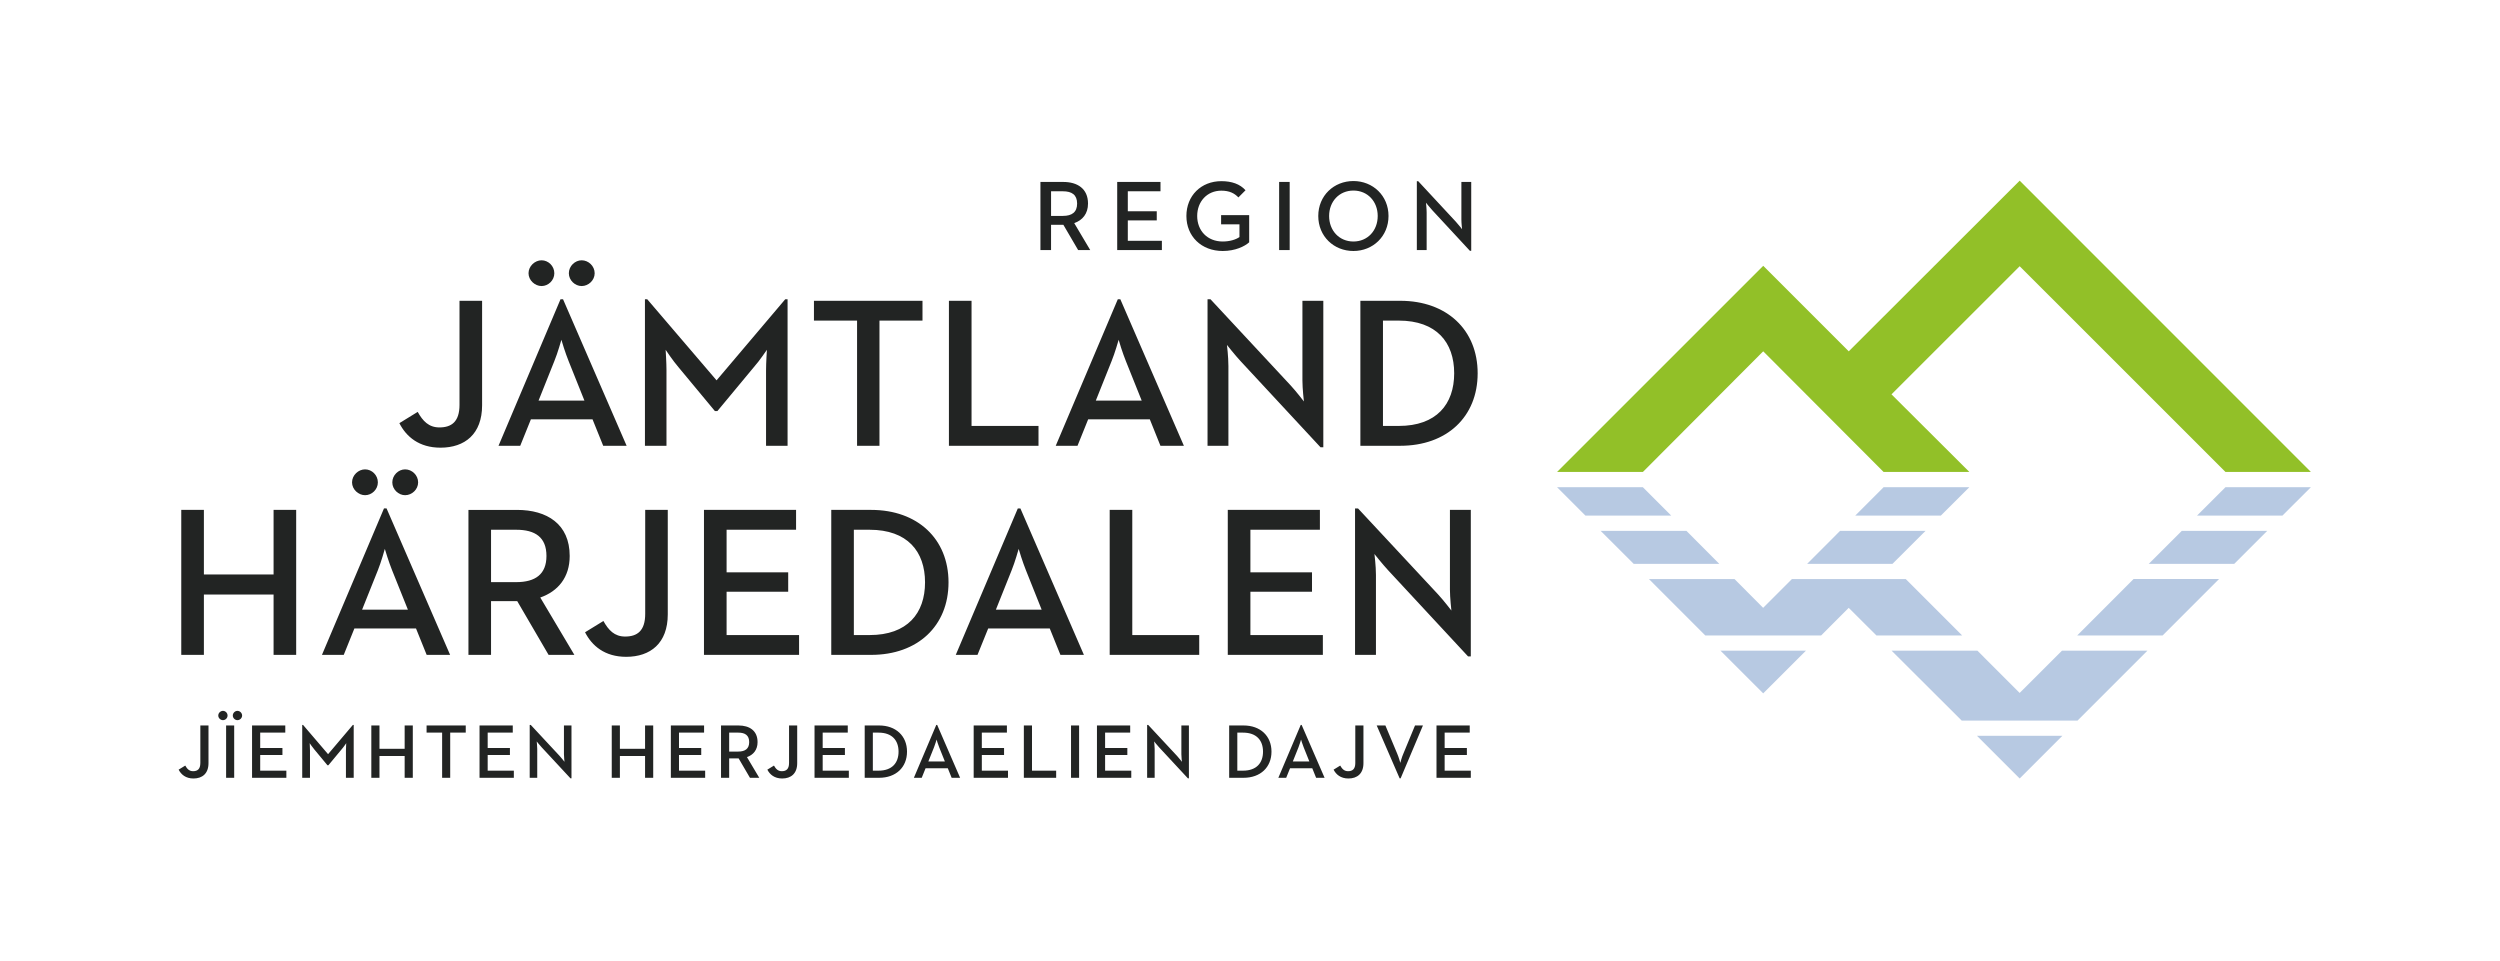
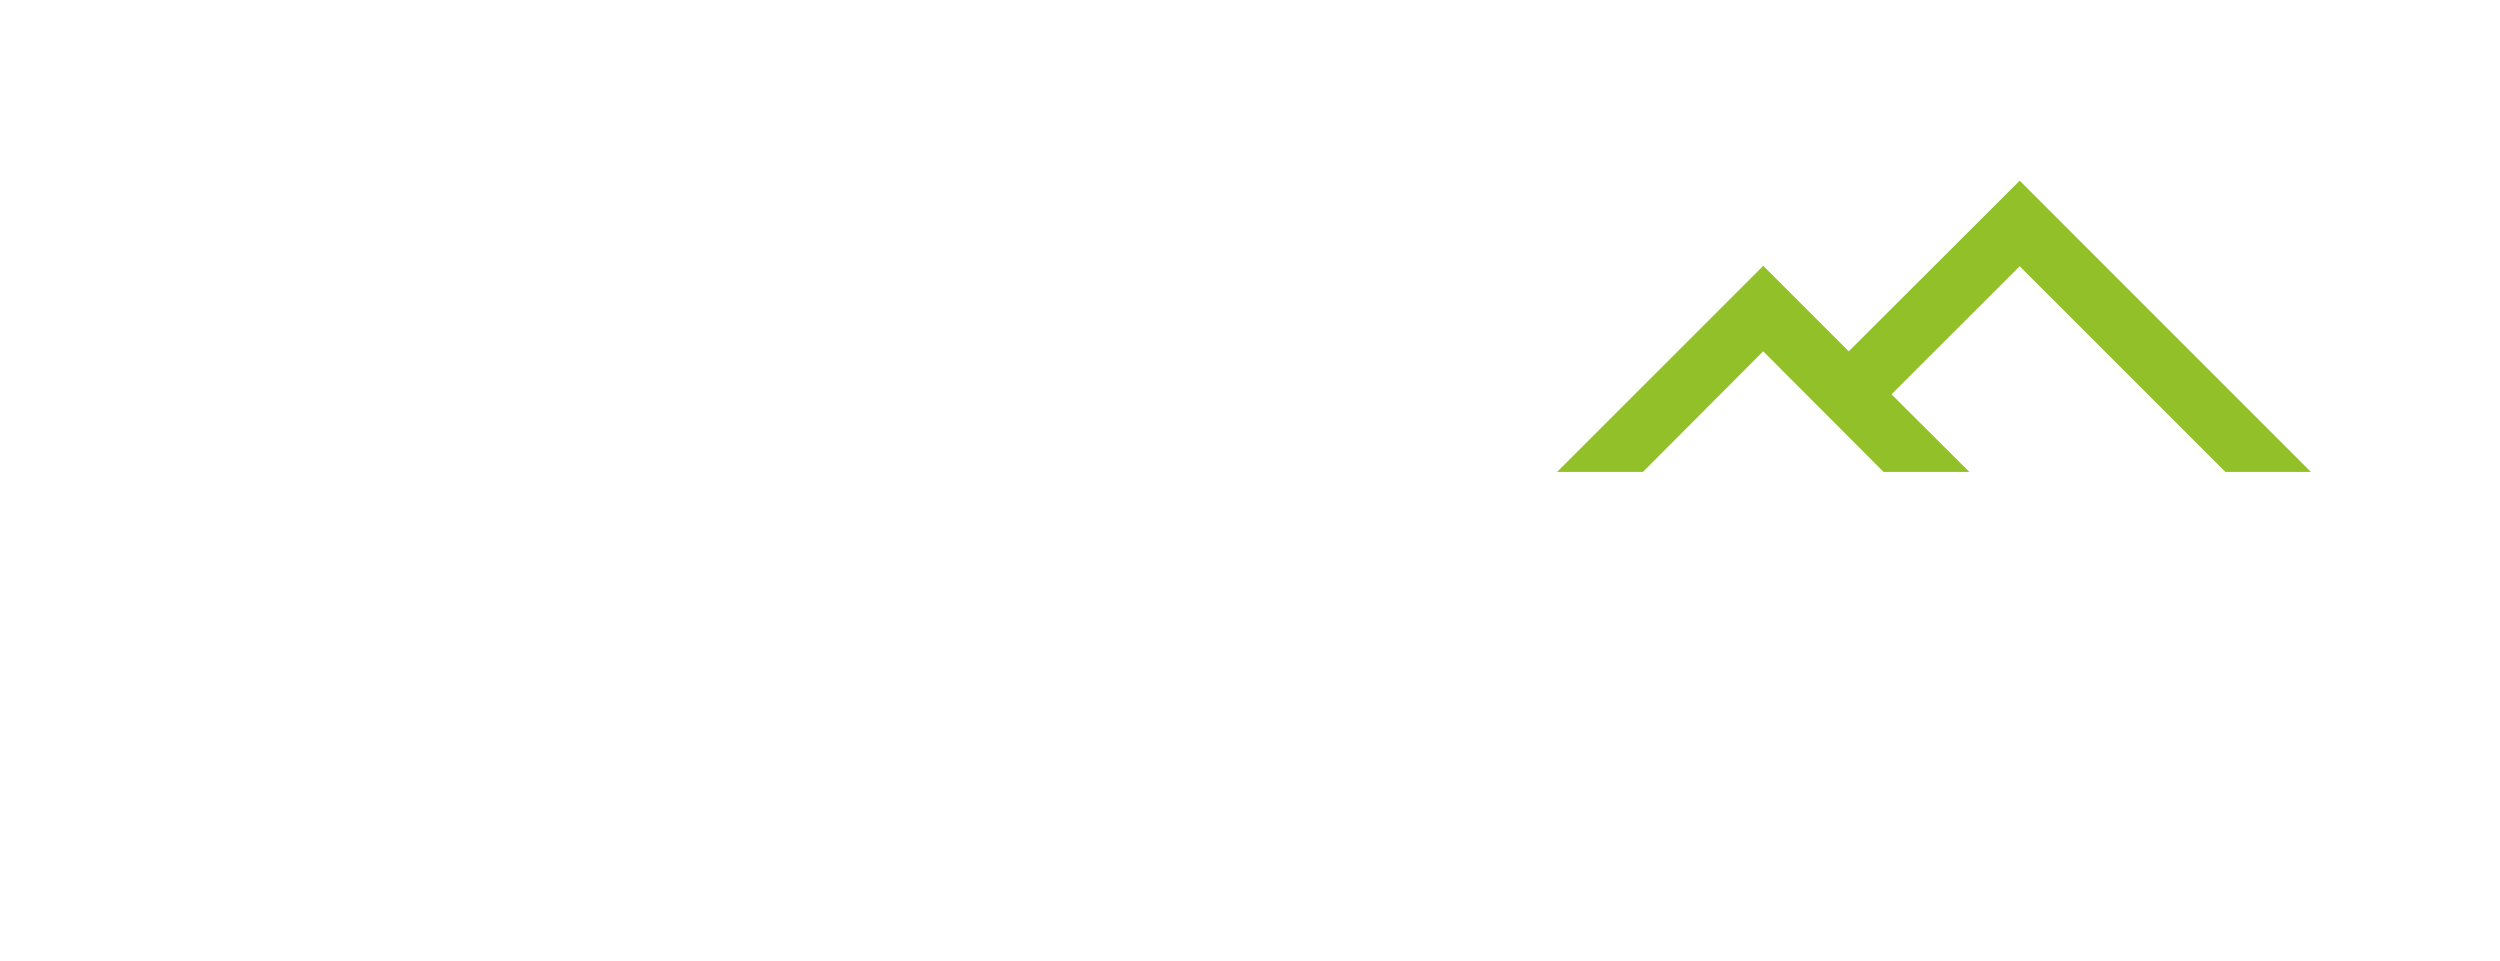
<svg xmlns="http://www.w3.org/2000/svg" id="ORIGINAL" version="1.1" width="510" height="196" viewBox="0 0 510.14 195.931">
  <defs>
    <style>
      .cls-1 {
        fill: #92c028;
      }

      .cls-1, .cls-2, .cls-3 {
        stroke-width: 0px;
      }

      .cls-2 {
        fill: #b7c9e2;
      }

      .cls-3 {
        fill: #222423;
      }
    </style>
  </defs>
-   <path class="cls-3" d="M40.88,155.64c0,1.242-.581,1.666-1.477,1.666-.785,0-1.225-.472-1.6-1.147l-1.351.832c.502.989,1.444,1.804,3.031,1.804,1.789,0,3.061-1.004,3.061-3.123v-7.695h-1.663v7.663ZM48.447,144.993c-.487,0-.942.424-.942.957,0,.519.455.942.942.942.502,0,.957-.423.957-.942,0-.532-.455-.957-.957-.957ZM46.139,158.653h1.648v-10.677h-1.648v10.677ZM291.115,43.302c0-.857-.141-2.006-.141-2.006,0,0,.762.964,1.312,1.56l7.656,8.262h.27v-14.051h-2.008v7.649c0,.778.141,1.998.141,1.998,0,0-.754-.977-1.285-1.546l-7.66-8.248h-.287v14.051h2.002v-7.668ZM46.435,145.95c0-.532-.438-.957-.94-.957-.487,0-.957.424-.957.957,0,.519.47.942.957.942.502,0,.94-.423.94-.942ZM53.095,154.006h4.538v-1.427h-4.538v-3.143h5.12v-1.459h-6.782v10.677h7.001v-1.459h-5.339v-3.189ZM82.572,152.735h-5.138v-4.759h-1.663v10.677h1.663v-4.444h5.138v4.444h1.663v-10.677h-1.663v4.759ZM87.047,149.435h3.172v9.218h1.648v-9.218h3.172v-1.459h-7.992v1.459ZM91.849,133.57l-12.968-29.883h-.528l-12.658,29.883h4.448l2.172-5.391h12.573l2.175,5.391h4.785ZM73.886,124.35l3.22-8.049c.686-1.705,1.383-4.225,1.421-4.357.049.221.83,2.742,1.481,4.357l3.228,8.049h-9.35ZM66.946,153.834l-5.103-5.967h-.173v10.787h1.585v-5.542c0-.581-.062-1.491-.062-1.523.045.062.549.817.942,1.272l2.685,3.235h.189l2.687-3.235c.423-.472.926-1.24.957-1.272,0,.032-.062.942-.062,1.523v5.542h1.585v-10.787h-.174l-5.056,5.967ZM55.825,117.166h-14.22v-13.18h-4.617v29.584h4.617v-12.314h14.22v12.314h4.611v-29.584h-4.611v13.18ZM74.493,100.986c1.391,0,2.613-1.176,2.613-2.614,0-1.48-1.222-2.657-2.613-2.657-1.35,0-2.657,1.176-2.657,2.657,0,1.438,1.307,2.614,2.657,2.614ZM169.624,103.986v29.584h8.136c9.524,0,15.791-5.918,15.791-14.799,0-8.865-6.31-14.785-15.791-14.785h-8.136ZM188.76,118.772c0,6.316-3.599,10.754-11.308,10.754h-3.218v-21.488h3.218c7.709,0,11.308,4.428,11.308,10.734ZM136.001,75.548c0-1.614-.172-4.135-.172-4.227.122.179,1.516,2.265,2.605,3.528l7.442,8.964h.519l7.439-8.964c1.176-1.307,2.57-3.436,2.657-3.528,0,.092-.174,2.613-.174,4.227v15.355h4.393v-29.894h-.481l-14.008,16.54-14.142-16.54h-.474v29.894h4.394v-15.355ZM237.089,49.073h-6.953v-4.156h5.907v-1.862h-5.907v-4.083h6.67v-1.905h-8.834v13.904h9.117v-1.897ZM118.688,58.309c1.396,0,2.657-1.176,2.657-2.608,0-1.473-1.26-2.648-2.657-2.648-1.348,0-2.611,1.176-2.611,2.648,0,1.432,1.263,2.608,2.611,2.608ZM211.912,86.853h-13.662v-25.536h-4.617v29.586h18.279v-4.05ZM249.504,51.155c2.578,0,4.5-.958,5.398-1.775v-5.542h-5.728v1.875h3.746v2.6c-.773.534-2.004.906-3.416.906-3.161,0-5.21-2.237-5.21-5.207,0-2.956,2.025-5.167,4.927-5.167,1.658,0,2.676.533,3.481,1.377l1.455-1.462c-1.133-1.266-2.811-1.856-4.936-1.856-4.124,0-7.129,2.959-7.129,7.107,0,4.159,3.068,7.143,7.413,7.143ZM214.476,45.817h2.515l3.014,5.153h2.466l-3.267-5.501c1.69-.591,2.814-1.919,2.814-3.988,0-3.07-2.188-4.415-5.047-4.415h-4.663v13.904h2.167v-5.153ZM214.476,38.971h2.414c1.824,0,2.902.716,2.902,2.51,0,1.764-1.061,2.515-2.902,2.515h-2.414v-5.025ZM263.166,37.066h-2.151v13.904h2.151v-13.904ZM277.593,90.903h8.139c9.527,0,15.793-5.92,15.793-14.792,0-8.879-6.314-14.794-15.793-14.794h-8.139v29.586ZM282.203,65.359h3.221c7.703,0,11.311,4.442,11.311,10.752s-3.607,10.742-11.311,10.742h-3.221v-21.494ZM110.509,58.309c1.385,0,2.605-1.176,2.605-2.608,0-1.473-1.22-2.648-2.605-2.648-1.348,0-2.66,1.176-2.66,2.648,0,1.432,1.312,2.608,2.66,2.608ZM89.883,91.29c4.971,0,8.493-2.782,8.493-8.651v-21.322h-4.611v21.232c0,3.433-1.617,4.608-4.094,4.608-2.183,0-3.397-1.307-4.437-3.171l-3.74,2.3c1.389,2.744,4.001,5.003,8.389,5.003ZM82.665,100.986c1.396,0,2.657-1.176,2.657-2.614,0-1.48-1.261-2.657-2.657-2.657-1.348,0-2.611,1.176-2.611,2.657,0,1.438,1.263,2.614,2.611,2.614ZM108.333,85.503h12.576l2.178,5.4h4.78l-12.973-29.894h-.52l-12.649,29.894h4.431l2.178-5.4ZM113.114,73.629c.702-1.696,1.393-4.219,1.442-4.353.041.22.822,2.744,1.476,4.353l3.223,8.052h-9.359l3.218-8.052ZM231.05,103.986h-4.611v29.584h18.27v-4.045h-13.66v-25.539ZM241.067,153.849c0,.596.11,1.54.11,1.54,0,0-.581-.755-.989-1.194l-5.889-6.327h-.219v10.787h1.536v-5.888c0-.659-.11-1.538-.11-1.538,0,0,.581.738,1.006,1.193l5.889,6.343h.204v-10.787h-1.538v5.873ZM218.549,158.653h1.648v-10.677h-1.648v10.677ZM269.937,129.525h-14.785v-8.836h12.57v-3.965h-12.57v-8.688h14.181v-4.051h-18.798v29.584h19.402v-4.045ZM207.69,103.688l-12.66,29.883h4.434l2.183-5.391h12.562l2.175,5.391h4.793l-12.959-29.883h-.528ZM212.557,124.35h-9.342l3.218-8.049c.697-1.705,1.388-4.225,1.432-4.357.046.221.828,2.742,1.481,4.357l3.212,8.049ZM253.754,147.976h-2.935v10.677h2.935c3.44,0,5.701-2.135,5.701-5.339s-2.276-5.339-5.701-5.339ZM253.644,157.195h-1.162v-7.759h1.162c2.78,0,4.083,1.602,4.083,3.88s-1.304,3.88-4.083,3.88ZM225.503,154.006h4.538v-1.427h-4.538v-3.143h5.12v-1.459h-6.782v10.677h7.003v-1.459h-5.34v-3.189ZM236.794,90.903h4.783l-12.965-29.894h-.52l-12.664,29.894h4.443l2.175-5.4h12.579l2.169,5.4ZM223.608,81.681l3.217-8.052c.697-1.696,1.399-4.219,1.443-4.353.041.22.822,2.744,1.476,4.353l3.226,8.052h-9.361ZM250.663,74.587c0-1.829-.296-4.268-.296-4.268,0,0,1.605,2.05,2.781,3.31l16.31,17.574h.572v-29.886h-4.264v16.27c0,1.66.301,4.268.301,4.268,0,0-1.601-2.09-2.736-3.305l-16.319-17.541h-.609v29.894h4.26v-16.316ZM286.372,153.707c-.33.723-.628,1.9-.628,1.9,0,0-.33-1.193-.643-1.9l-2.402-5.731h-1.774l4.678,10.787h.204l4.553-10.787h-1.617l-2.37,5.731ZM294.788,154.006h4.538v-1.427h-4.538v-3.143h5.118v-1.459h-6.781v10.677h7.001v-1.459h-5.338v-3.189ZM283.253,116.301l16.307,17.574h.567v-29.889h-4.26v16.268c0,1.648.299,4.268.299,4.268,0,0-1.601-2.09-2.731-3.307l-16.322-17.527h-.609v29.883h4.266v-16.316c0-1.826-.307-4.264-.307-4.264,0,0,1.615,2.041,2.791,3.311ZM276.557,155.64c0,1.242-.581,1.666-1.476,1.666-.785,0-1.225-.472-1.602-1.147l-1.351.832c.504.989,1.445,1.804,3.032,1.804,1.789,0,3.059-1.004,3.059-3.123v-7.695h-1.663v7.663ZM265.422,147.867l-4.569,10.787h1.602l.785-1.948h4.537l.785,1.948h1.728l-4.68-10.787h-.189ZM267.18,155.326h-3.374l1.161-2.904c.251-.613.502-1.525.519-1.572.015.079.298.991.534,1.572l1.161,2.904ZM283.335,44.013c0-4.148-3.195-7.132-7.162-7.132-3.986,0-7.172,2.983-7.172,7.132,0,4.159,3.186,7.143,7.172,7.143,3.967,0,7.162-2.983,7.162-7.143ZM271.214,44.013c0-2.956,2.061-5.189,4.959-5.189,2.906,0,4.957,2.232,4.957,5.189,0,2.97-2.051,5.207-4.957,5.207-2.898,0-4.959-2.237-4.959-5.207ZM200.346,154.006h4.538v-1.427h-4.538v-3.143h5.12v-1.459h-6.782v10.677h7.003v-1.459h-5.34v-3.189ZM138.553,154.006h4.538v-1.427h-4.538v-3.143h5.12v-1.459h-6.782v10.677h7.001v-1.459h-5.339v-3.189ZM131.657,125.219c0,3.439-1.617,4.611-4.094,4.611-2.178,0-3.392-1.301-4.434-3.174l-3.746,2.303c1.397,2.744,4.007,5.008,8.395,5.008,4.957,0,8.485-2.781,8.485-8.662v-21.318h-4.605v21.233ZM154.585,151.367c0-2.355-1.678-3.391-3.876-3.391h-3.58v10.677h1.663v-3.957h1.932l2.31,3.957h1.899l-2.512-4.223c1.302-.455,2.165-1.476,2.165-3.063ZM150.645,153.301h-1.853v-3.866h1.853c1.398,0,2.232.551,2.232,1.932,0,1.351-.817,1.934-2.232,1.934ZM161.01,155.64c0,1.242-.581,1.666-1.476,1.666-.785,0-1.225-.472-1.602-1.147l-1.349.832c.502.989,1.444,1.804,3.031,1.804,1.789,0,3.059-1.004,3.059-3.123v-7.695h-1.663v7.663ZM115.077,153.849c0,.596.111,1.54.111,1.54,0,0-.581-.755-.991-1.194l-5.888-6.327h-.221v10.787h1.538v-5.888c0-.659-.11-1.538-.11-1.538,0,0,.58.738,1.004,1.193l5.889,6.343h.204v-10.787h-1.538v5.873ZM116.249,113.383c0-6.527-4.655-9.396-10.749-9.396h-9.911v29.584h4.611v-10.965h5.346l6.397,10.965h5.262l-6.958-11.705c3.607-1.264,6.003-4.09,6.003-8.482ZM105.329,118.727h-5.128v-10.69h5.128c3.871,0,6.179,1.523,6.179,5.346,0,3.736-2.262,5.344-6.179,5.344ZM131.629,152.735h-5.136v-4.759h-1.663v10.677h1.663v-4.444h5.136v4.444h1.663v-10.677h-1.663v4.759ZM148.266,120.689h12.571v-3.965h-12.571v-8.688h14.177v-4.051h-18.794v29.584h19.406v-4.045h-14.789v-8.836ZM191.05,147.867l-4.569,10.787h1.602l.785-1.948h4.537l.785,1.948h1.727l-4.678-10.787h-.189ZM192.809,155.326h-3.376l1.162-2.904c.251-.613.502-1.525.517-1.572.017.079.3.991.534,1.572l1.162,2.904ZM210.585,147.976h-1.663v10.677h6.594v-1.459h-4.931v-9.218ZM99.515,154.006h4.538v-1.427h-4.538v-3.143h5.118v-1.459h-6.781v10.677h7.001v-1.459h-5.339v-3.189ZM179.383,147.976h-2.935v10.677h2.935c3.44,0,5.699-2.135,5.699-5.339s-2.274-5.339-5.699-5.339ZM179.273,157.195h-1.164v-7.759h1.164c2.78,0,4.083,1.602,4.083,3.88s-1.304,3.88-4.083,3.88ZM174.888,90.903h4.573v-25.544h8.779v-4.043h-22.15v4.043h8.798v25.544ZM167.872,154.006h4.538v-1.427h-4.538v-3.143h5.12v-1.459h-6.782v10.677h7.001v-1.459h-5.338v-3.189Z" />
-   <path class="cls-2" d="M344.122,108.262h-17.504l6.748,6.732h17.463l-6.707-6.732ZM335.234,99.356h-17.508l5.793,5.795h17.508l-5.793-5.795ZM359.794,141.424l8.715-8.709h-17.432l8.717,8.709ZM392.921,108.262h-17.443l-6.717,6.732h17.41l6.75-6.732ZM401.855,99.356h-17.496l-5.787,5.795h17.467l5.816-5.795ZM454.12,99.356l-5.805,5.795h17.43l5.805-5.795h-17.43ZM438.468,114.994h17.445l6.732-6.732h-17.433l-6.744,6.732ZM423.861,129.611h17.434l11.514-11.518h-17.443l-11.504,11.518ZM412.124,141.338l-8.619-8.623h-17.512l14.312,14.268h23.625l14.264-14.268h-17.438l-8.633,8.623ZM412.124,158.795l8.713-8.707h-17.42l8.707,8.707ZM388.876,118.094h-23.219l-5.875,5.877-5.846-5.877h-17.467l11.51,11.518h23.633l5.627-5.641,5.66,5.641h17.492l-11.515-11.518Z" />
  <polygon class="cls-1" points="412.128 36.805 377.247 71.631 359.8 54.18 317.726 96.244 335.24 96.244 359.794 71.626 384.359 96.244 401.861 96.244 385.97 80.407 412.128 54.264 454.124 96.244 471.552 96.244 412.128 36.805" />
</svg>